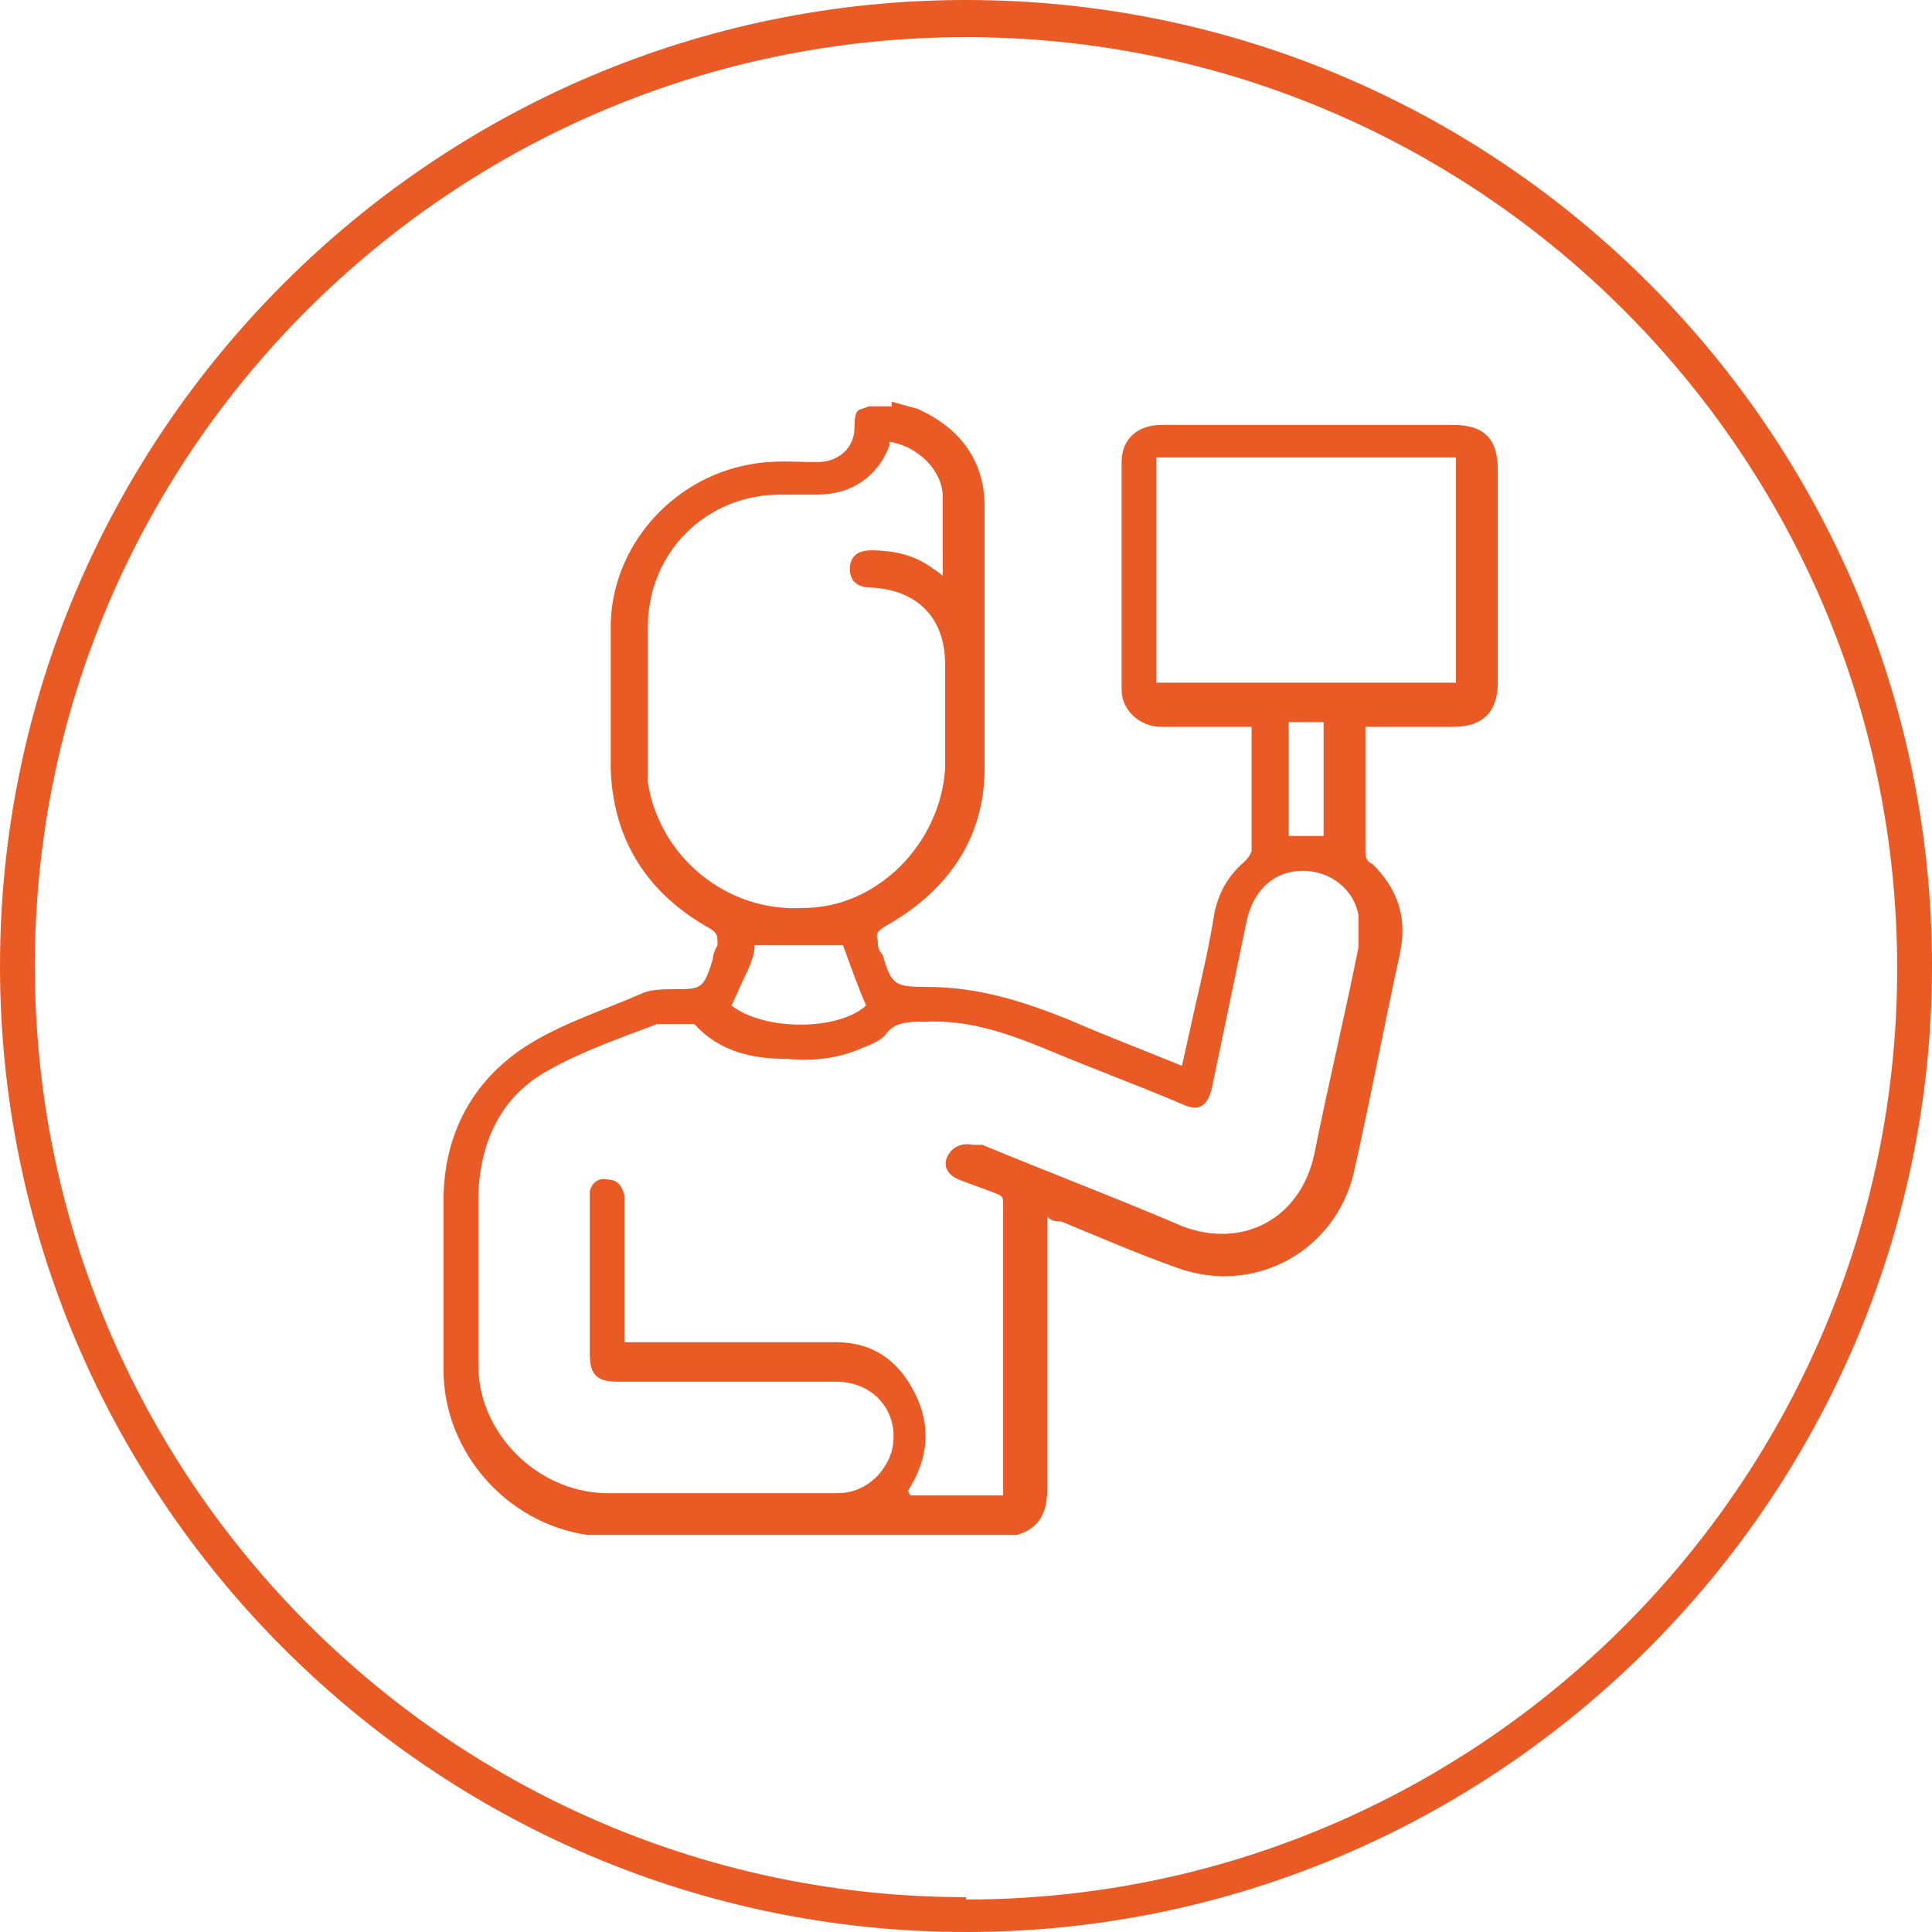
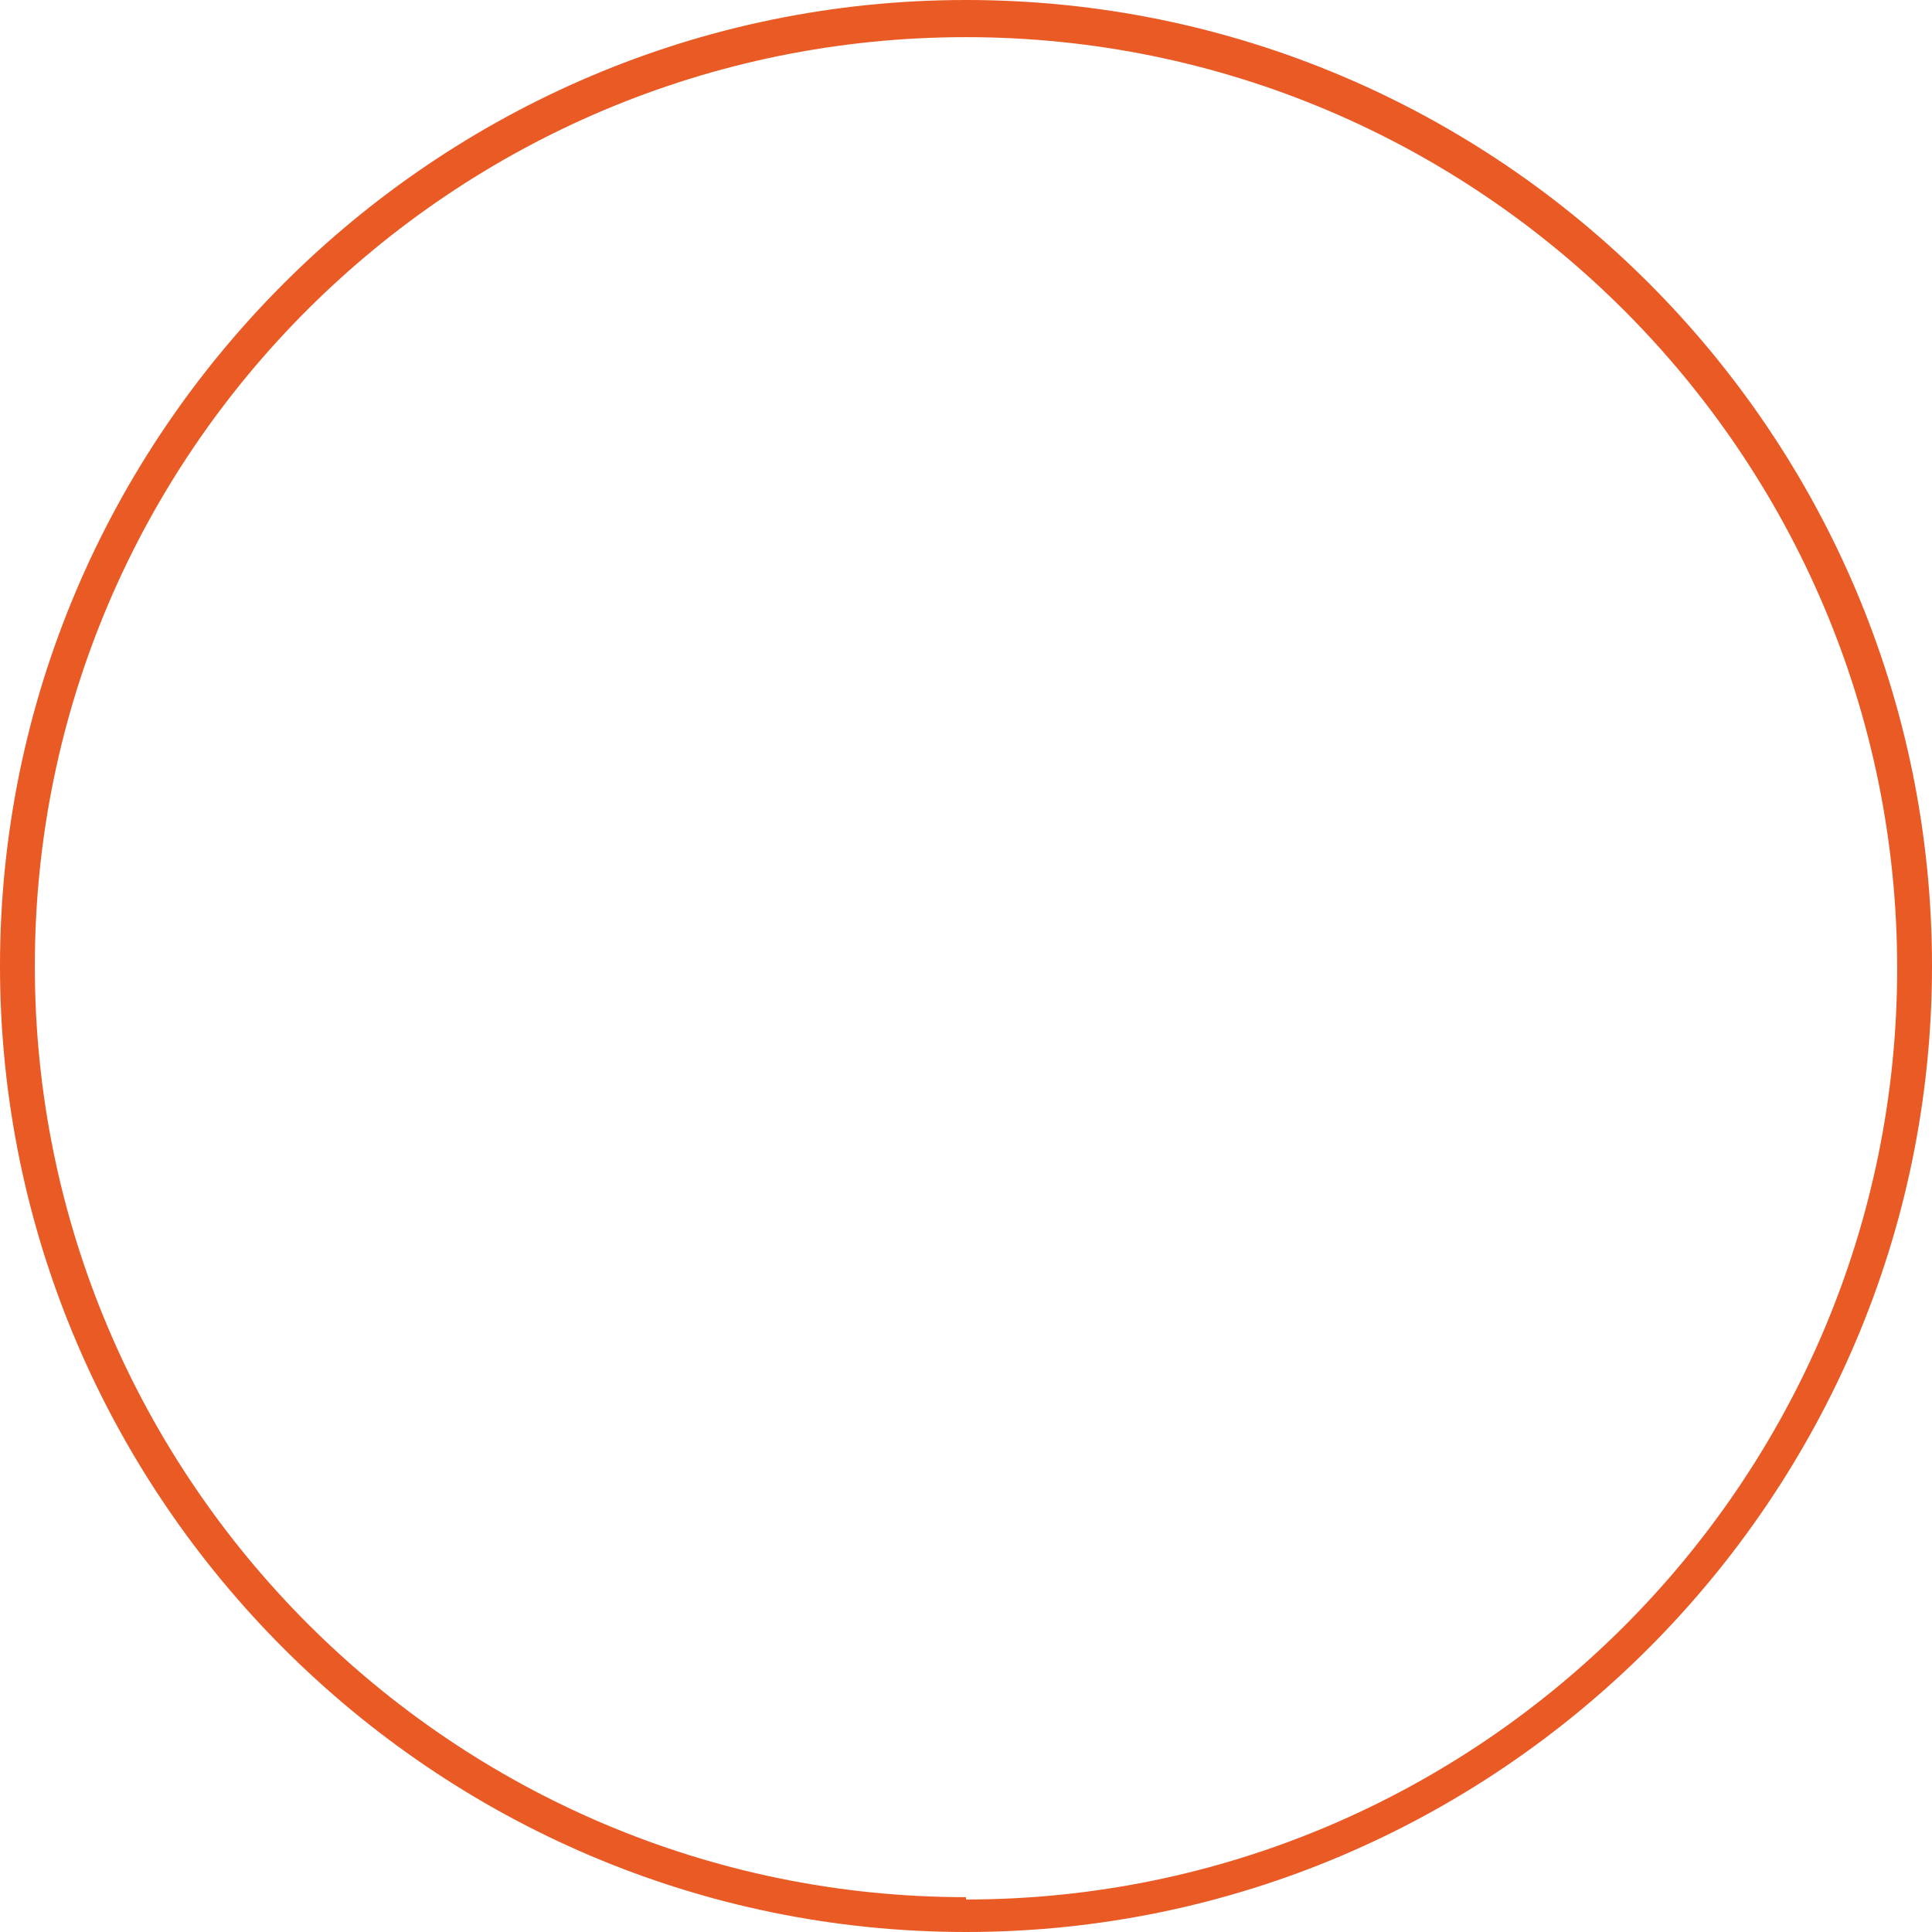
<svg xmlns="http://www.w3.org/2000/svg" id="Layer_1" viewBox="0 0 83.2 83.2">
  <path d="M41.6,0C18.7,0,0,18.7,0,41.6s18.7,41.6,41.6,41.6,41.6-18.7,41.6-41.6S64.6,0,41.6,0ZM41.6,81.7C19.5,81.7,1.5,63.7,1.5,41.6S19.5,1.6,41.6,1.6s40.1,18,40.1,40.1-18,40.1-40.1,40.1h0v-.1Z" fill="#e95a25" />
-   <path d="M38.4,17.3c.4.1.7.2,1.1.3,1.8.8,2.9,2.2,2.9,4.2v11.3c0,3-1.6,5.3-4.3,6.8-.3.2-.4.3-.3.6,0,.2,0,.4.2.6.4,1.3.5,1.4,1.9,1.4,2.2,0,4.1.6,6.1,1.4,1.6.7,3.2,1.3,4.9,2,.2-.9.4-1.8.6-2.7.3-1.3.6-2.6.8-3.9.2-.9.6-1.6,1.3-2.2,0,0,.3-.3.3-.5v-5.3h-3.9c-.9,0-1.7-.7-1.7-1.6v-9.8c0-1,.7-1.6,1.7-1.6h12.6c1.3,0,1.9.6,1.9,1.9v9.2c0,1.2-.6,1.9-1.9,1.9h-3.8v5.3c0,.2,0,.5.3.6,1.1,1.1,1.5,2.3,1.2,3.8-.7,3.2-1.3,6.4-2,9.5-.8,3.4-4.3,5.3-7.6,4.1-1.7-.6-3.3-1.3-5-2-.2,0-.4,0-.6-.2v11.7c0,1-.3,1.7-1.3,2h-18.5c-3.5-.5-6.2-3.6-6.2-7.1v-7.3c0-2.9,1.3-5.3,3.8-6.8,1.5-.9,3.1-1.4,4.7-2.1.4-.2,1-.2,1.4-.2,1.2,0,1.3,0,1.7-1.3,0-.2.1-.4.2-.6,0-.4,0-.5-.3-.7-2.7-1.5-4.2-3.8-4.3-6.9v-6.1c0-3.4,2.6-6.4,6-7,1-.2,2-.1,2.9-.1s1.6-.6,1.6-1.5.2-.7.6-.9h1v-.2ZM39.2,64.4h4v-12.5c0-.3,0-.4-.3-.5-.5-.2-1.1-.4-1.6-.6-.5-.2-.7-.6-.5-1s.6-.6,1.1-.5h.4c2.9,1.2,5.8,2.3,8.6,3.5,2.6,1,5.1-.3,5.7-3.1.6-3,1.3-5.9,1.9-8.9v-1.4c-.2-1.1-1.2-1.9-2.4-1.9s-2.1.8-2.4,2.1c-.5,2.4-1,4.8-1.5,7.2-.2.9-.6,1.1-1.4.7-1.9-.8-3.8-1.5-5.7-2.3-1.7-.7-3.4-1.3-5.3-1.2-.7,0-1.3,0-1.7.6-.2.2-.6.4-.9.5-1.1.5-2.2.6-3.3.5-1.5,0-2.9-.3-4-1.5h-1.6c-1.6.6-3.3,1.2-4.7,2-2,1.1-2.9,3-3,5.3v7.4c0,2.9,2.5,5.4,5.4,5.5h10.1c1.1,0,2-.8,2.3-1.8.4-1.6-.7-3-2.4-3h-9.4c-.9,0-1.2-.3-1.2-1.2v-7c.1-.4.4-.6.8-.5.4,0,.6.3.7.7v6.3h9.1c1.6,0,2.7.8,3.4,2.2s.6,2.8-.3,4.2h0l.1.2ZM38.3,19v.2c-.5,1.3-1.6,2.1-3.1,2.1h-1.6c-3.2,0-5.7,2.5-5.7,5.7v6.7c.5,3.2,3.4,5.6,6.7,5.4,3.2,0,5.9-2.8,6.1-6v-4.5c0-2-1.2-3.2-3.2-3.3-.6,0-.9-.3-.9-.8s.3-.8.9-.8c1,0,1.9.2,2.7.8,0,0,.3.2.4.3v-3.4c0-1.2-1.2-2.3-2.5-2.4,0,0,.2,0,.2,0ZM62.7,19.7h-12.9v9.7h12.9v-9.7ZM32.5,40.7c0,.4-.2.9-.4,1.3-.2.4-.4.9-.6,1.3,1.4,1.1,4.6,1.1,5.8,0-.4-.9-.7-1.8-1-2.6h-3.8ZM55.5,31.1v4.9h1.5v-4.9h-1.5Z" fill="#e95a25" />
</svg>